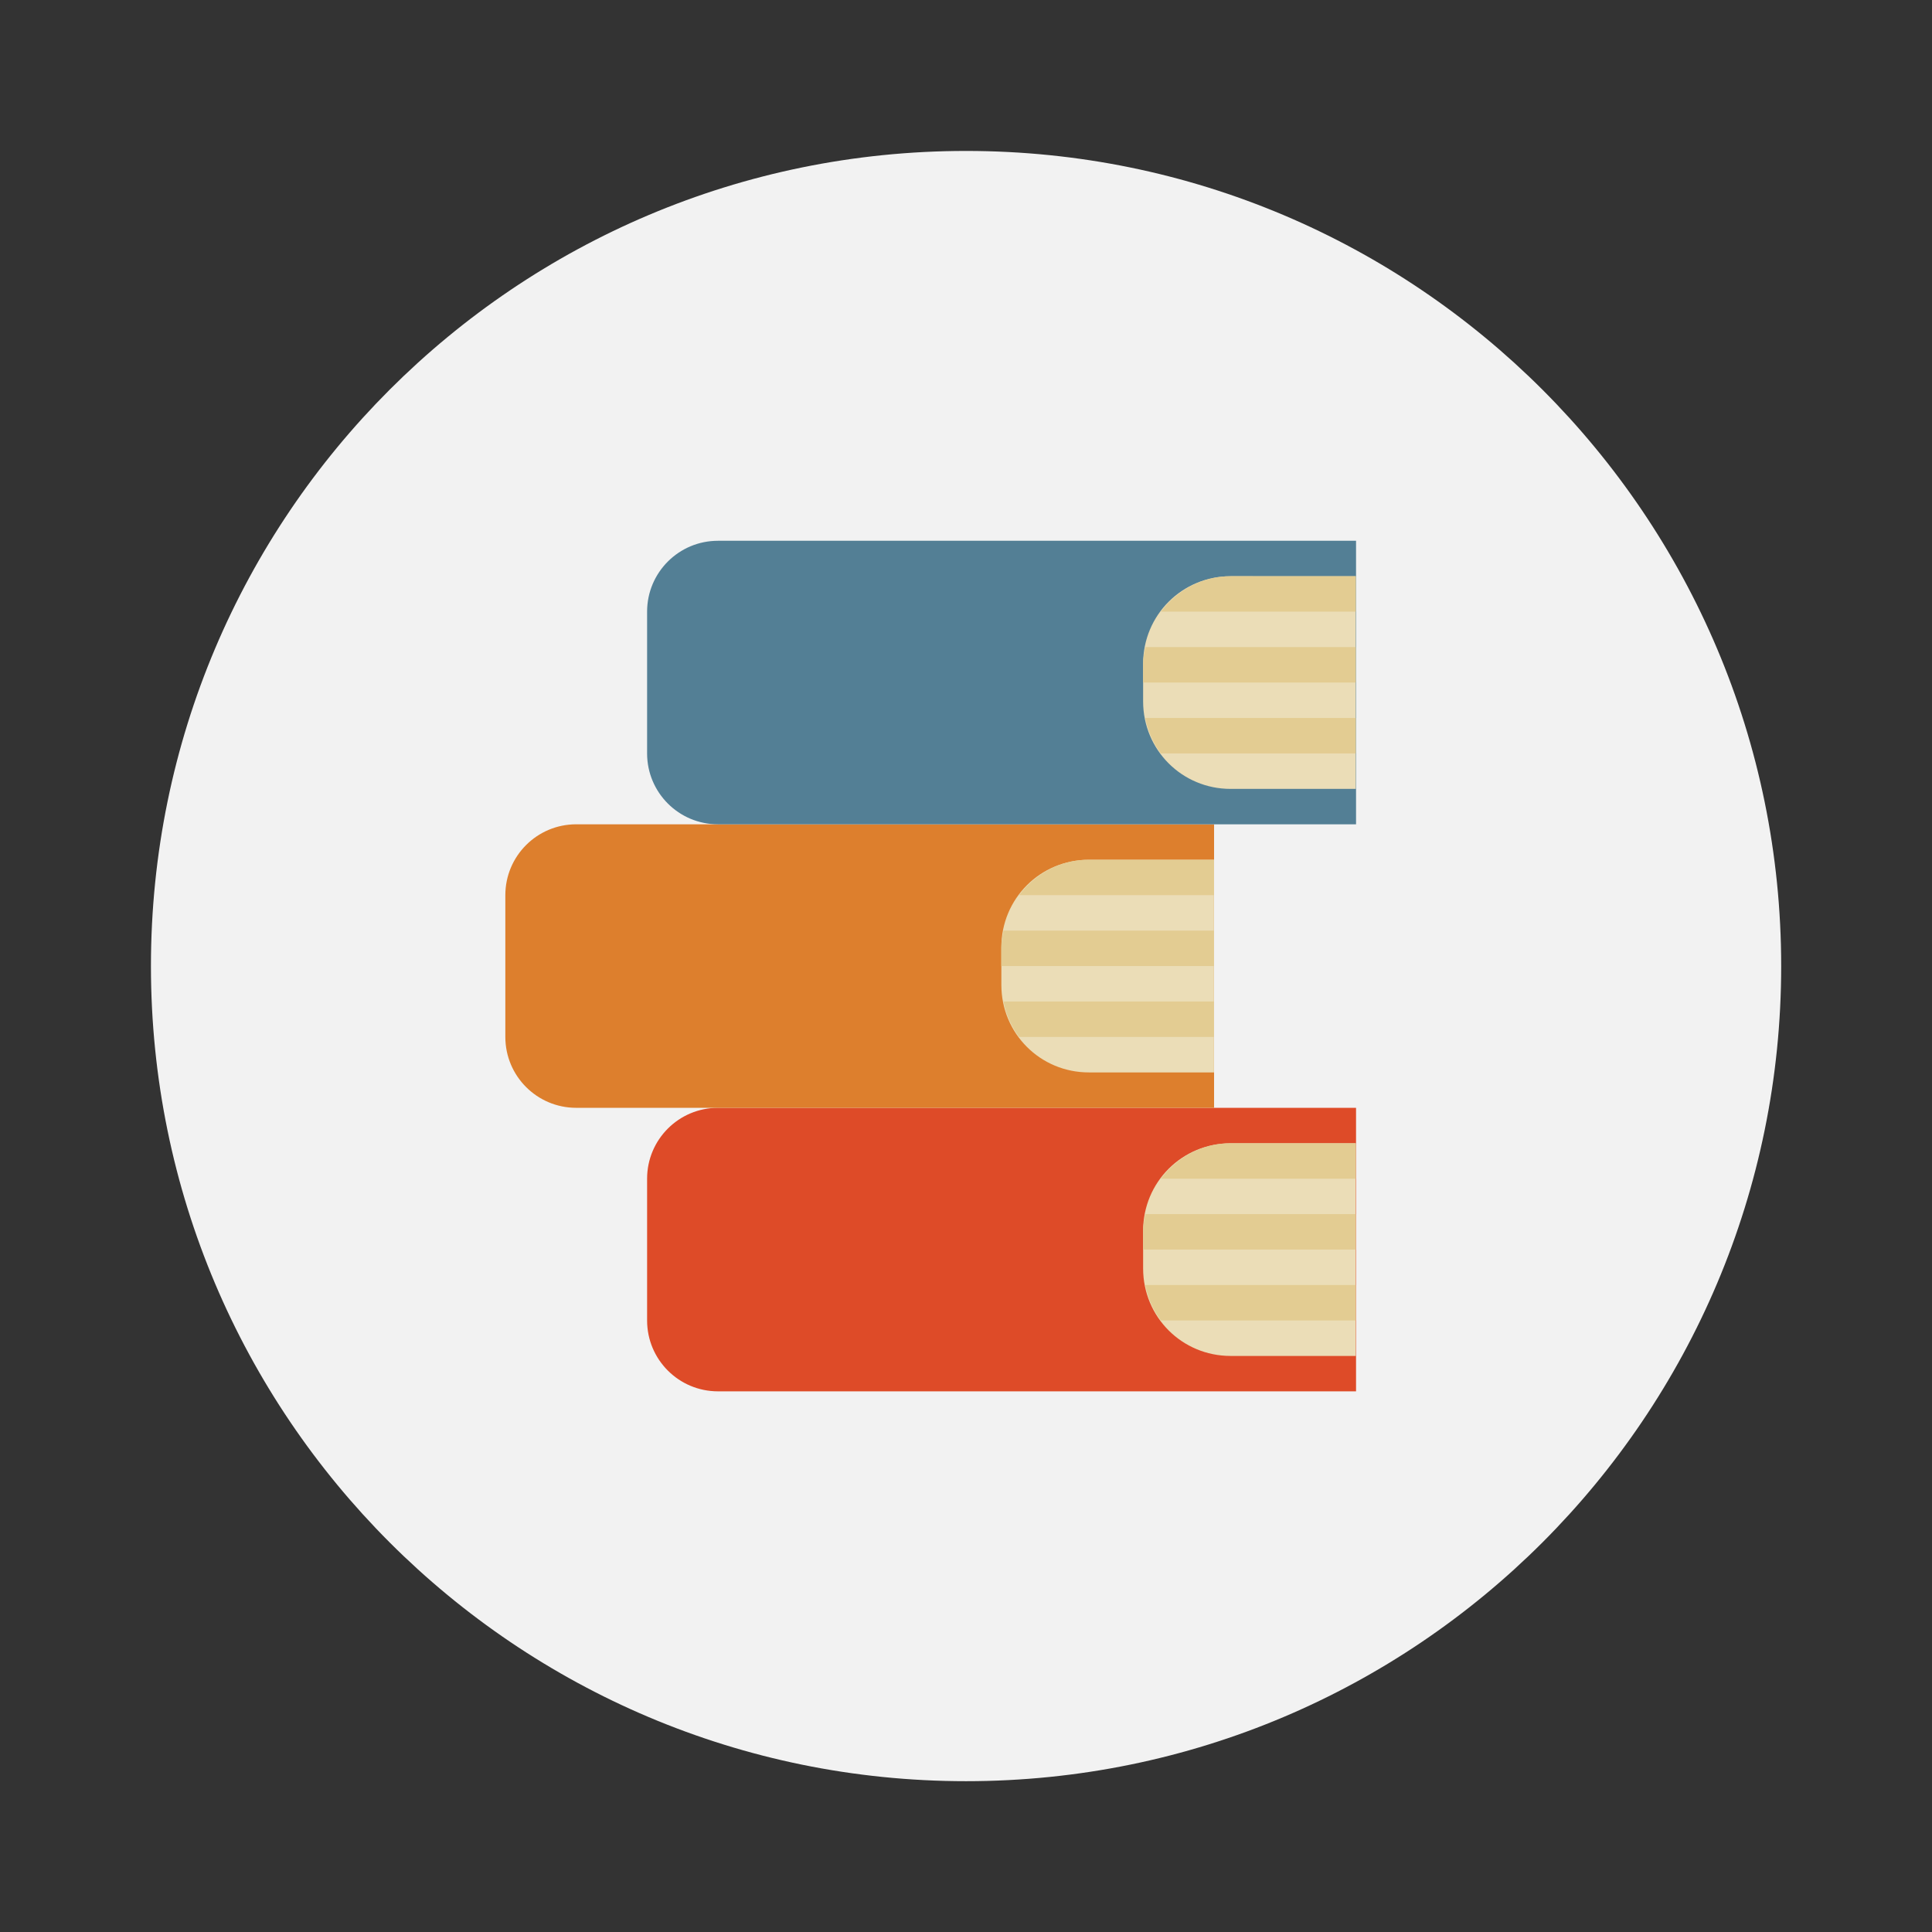
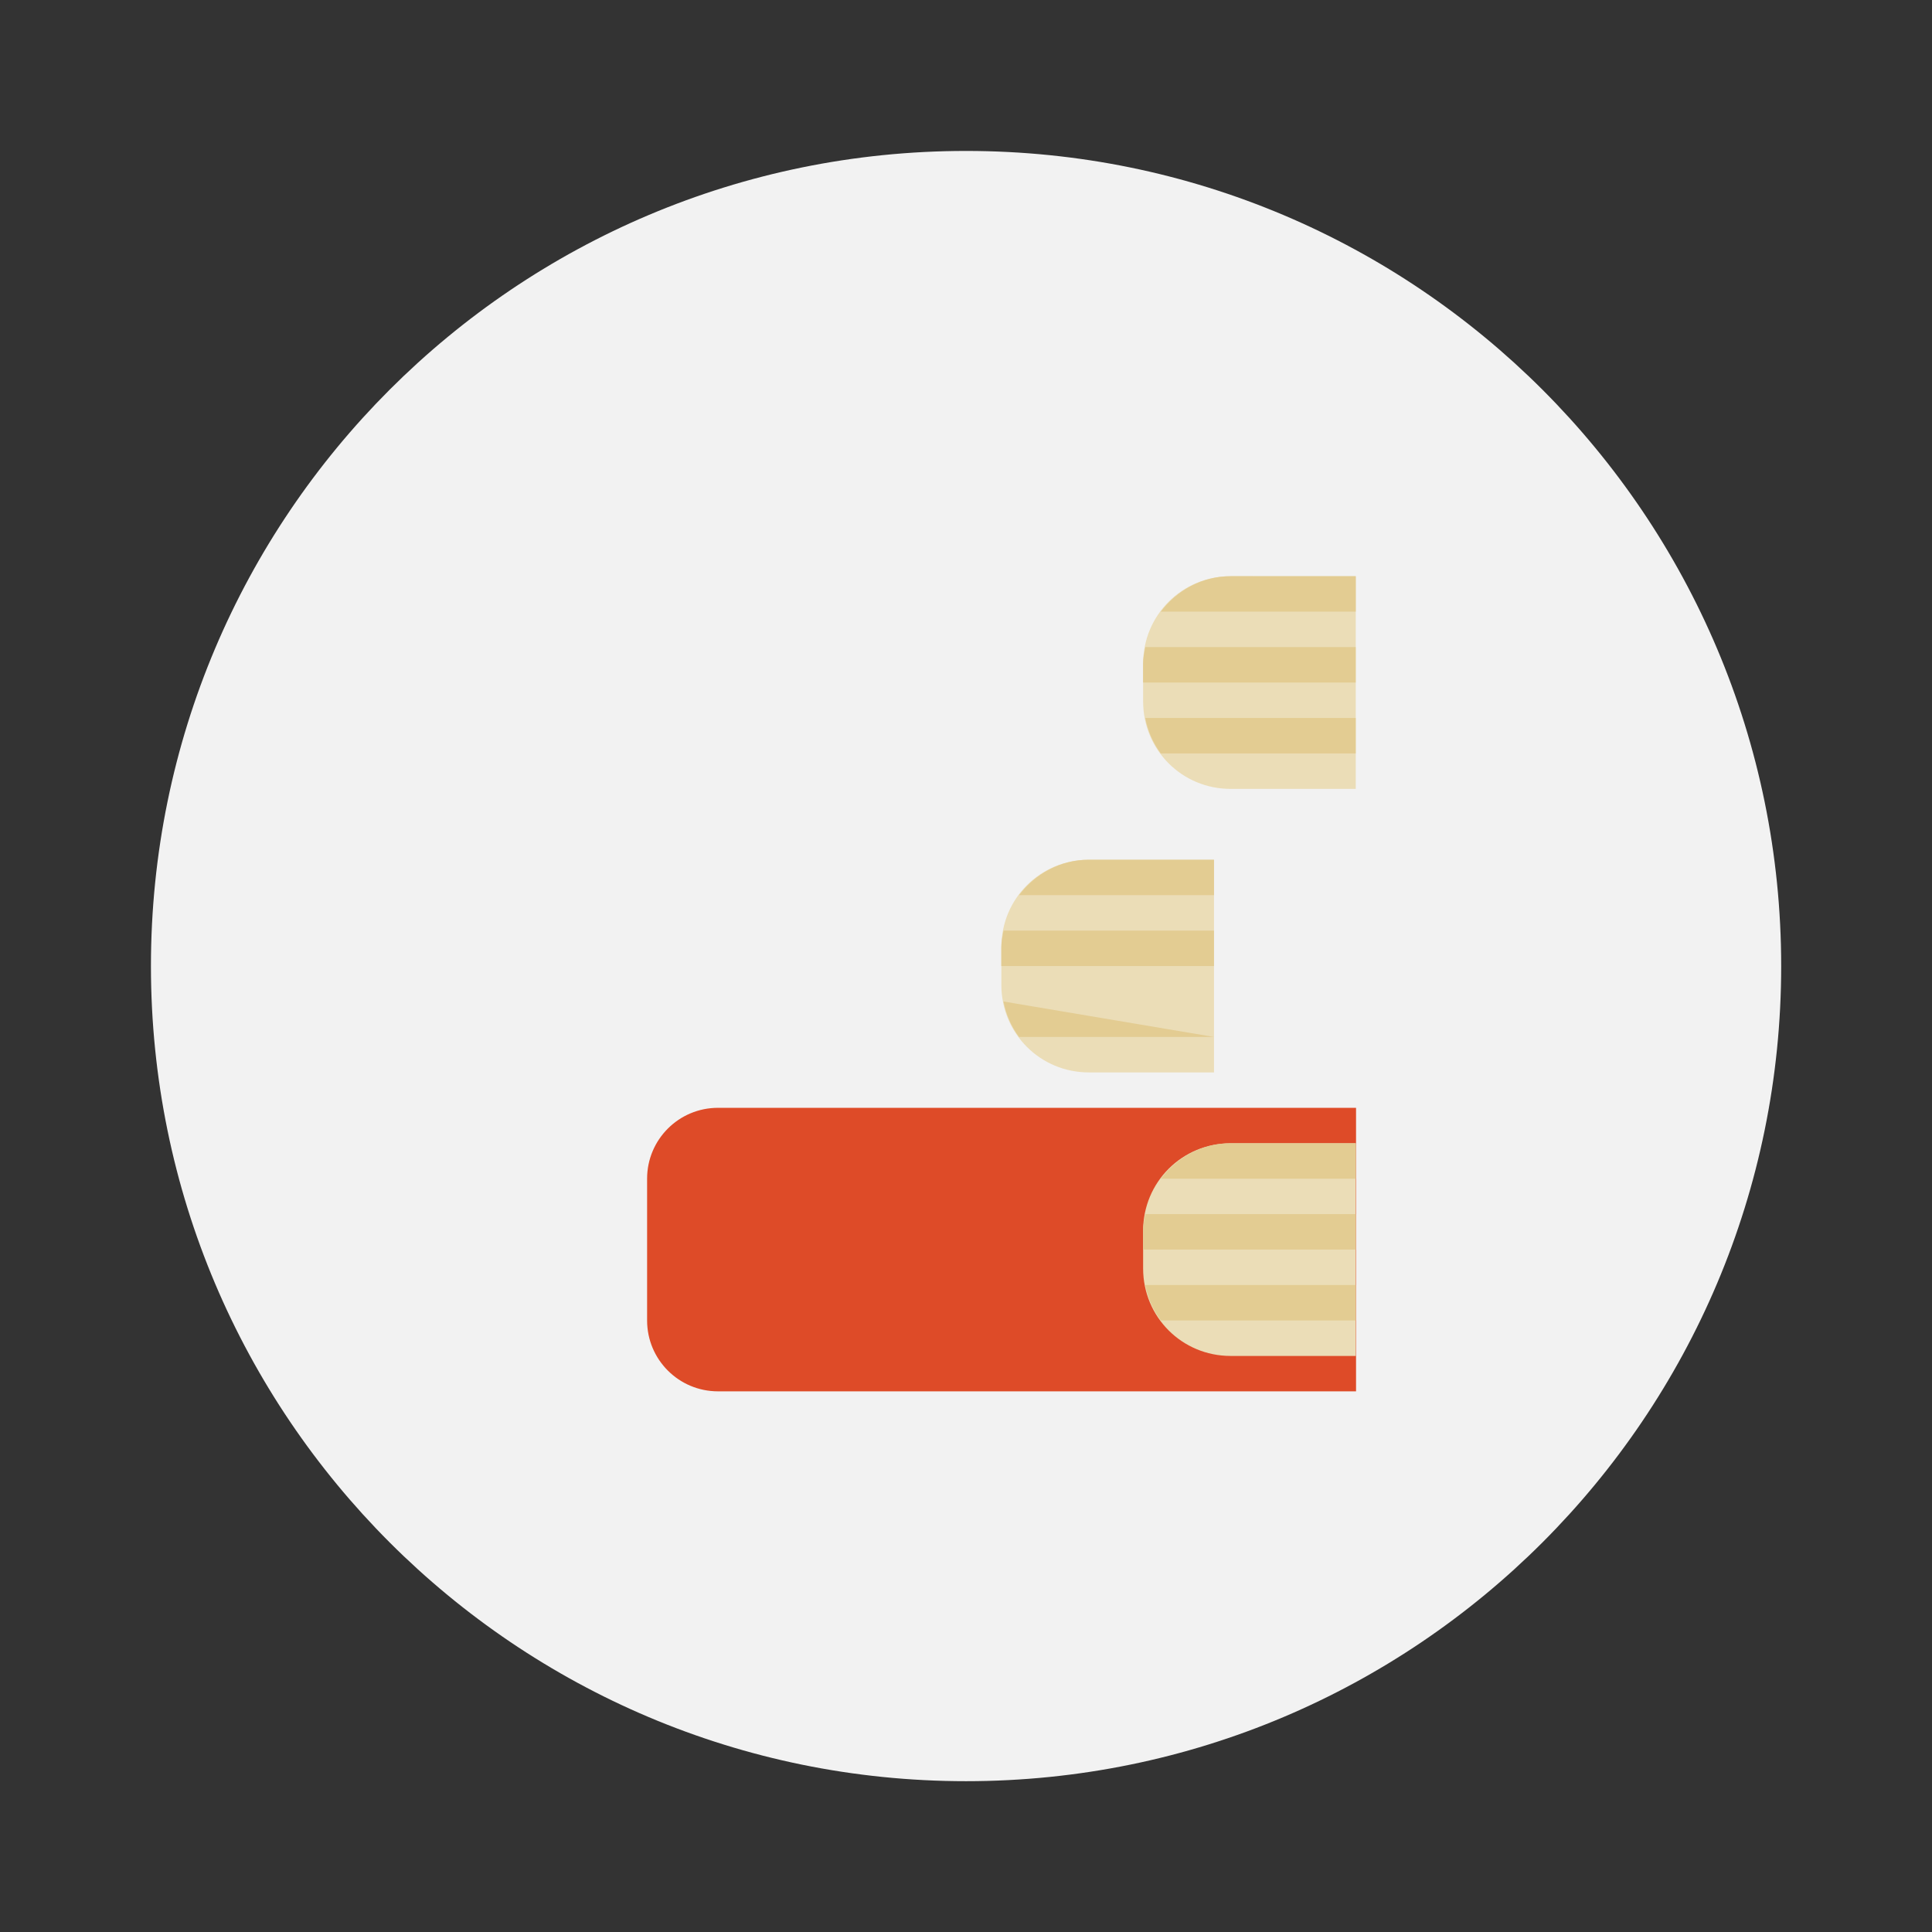
<svg xmlns="http://www.w3.org/2000/svg" width="64" height="64" version="1.1" viewBox="0 0 64 64">
  <rect x="0" y="0" width="64" height="64" fill="#333333" stroke="none" />
  <g transform="matrix(1.174 0 0 1.174 3.826 3.826)">
    <path d="m24 1c12.703 0 23 10.297 23 23s-10.297 23-23 23-23-10.297-23-23 10.297-23 23-23z" fill="#f2f2f2" />
    <path d="m17 28c-1.105 0-2 0.895-2 2v4c0 1.105 0.895 2 2 2h18.004v-8z" fill="#de4b28" />
    <path d="m31.465 29c-1.371 0-2.469 1.098-2.469 2.469v1.063c0 1.371 1.098 2.469 2.469 2.469h3.531v-6" fill="#ebddb7" />
    <path d="m31.465 29c-0.809 0-1.52 0.402-1.969 1h5.5v-1m-5.938 2c-0.027 0.148-0.063 0.305-0.063 0.469v0.531h6v-1m-5.938 2c0.074 0.375 0.219 0.703 0.438 1h5.5v-1" fill="#e3cc92" />
-     <path d="m13 20c-1.105 0-2 0.895-2 2v4c0 1.105 0.895 2 2 2h17.998v-8z" fill="#dd7f2d" />
    <path d="m27.465 21c-1.371 0-2.469 1.098-2.469 2.469v1.063c0 1.371 1.098 2.469 2.469 2.469h3.531v-6" fill="#ebddb7" />
-     <path d="m27.465 21c-0.809 0-1.52 0.402-1.969 1h5.5v-1m-5.938 2c-0.027 0.148-0.063 0.305-0.063 0.469v0.531h6v-1m-5.938 2c0.074 0.375 0.219 0.703 0.438 1h5.5v-1" fill="#e3cc92" />
-     <path d="m17 12c-1.105 0-2 0.895-2 2v4c0 1.105 0.895 2 2 2h18.004v-8z" fill="#537f95" />
+     <path d="m27.465 21c-0.809 0-1.52 0.402-1.969 1h5.5v-1m-5.938 2c-0.027 0.148-0.063 0.305-0.063 0.469v0.531h6v-1m-5.938 2c0.074 0.375 0.219 0.703 0.438 1h5.5" fill="#e3cc92" />
    <path d="m31.465 13c-1.371 0-2.469 1.098-2.469 2.469v1.063c0 1.371 1.098 2.469 2.469 2.469h3.531v-6" fill="#ebddb7" />
    <path d="m31.465 13c-0.809 0-1.52 0.402-1.969 1h5.5v-1m-5.938 2c-0.027 0.148-0.063 0.305-0.063 0.469v0.531h6v-1m-5.938 2c0.074 0.375 0.219 0.703 0.438 1h5.5v-1" fill="#e3cc92" />
  </g>
</svg>